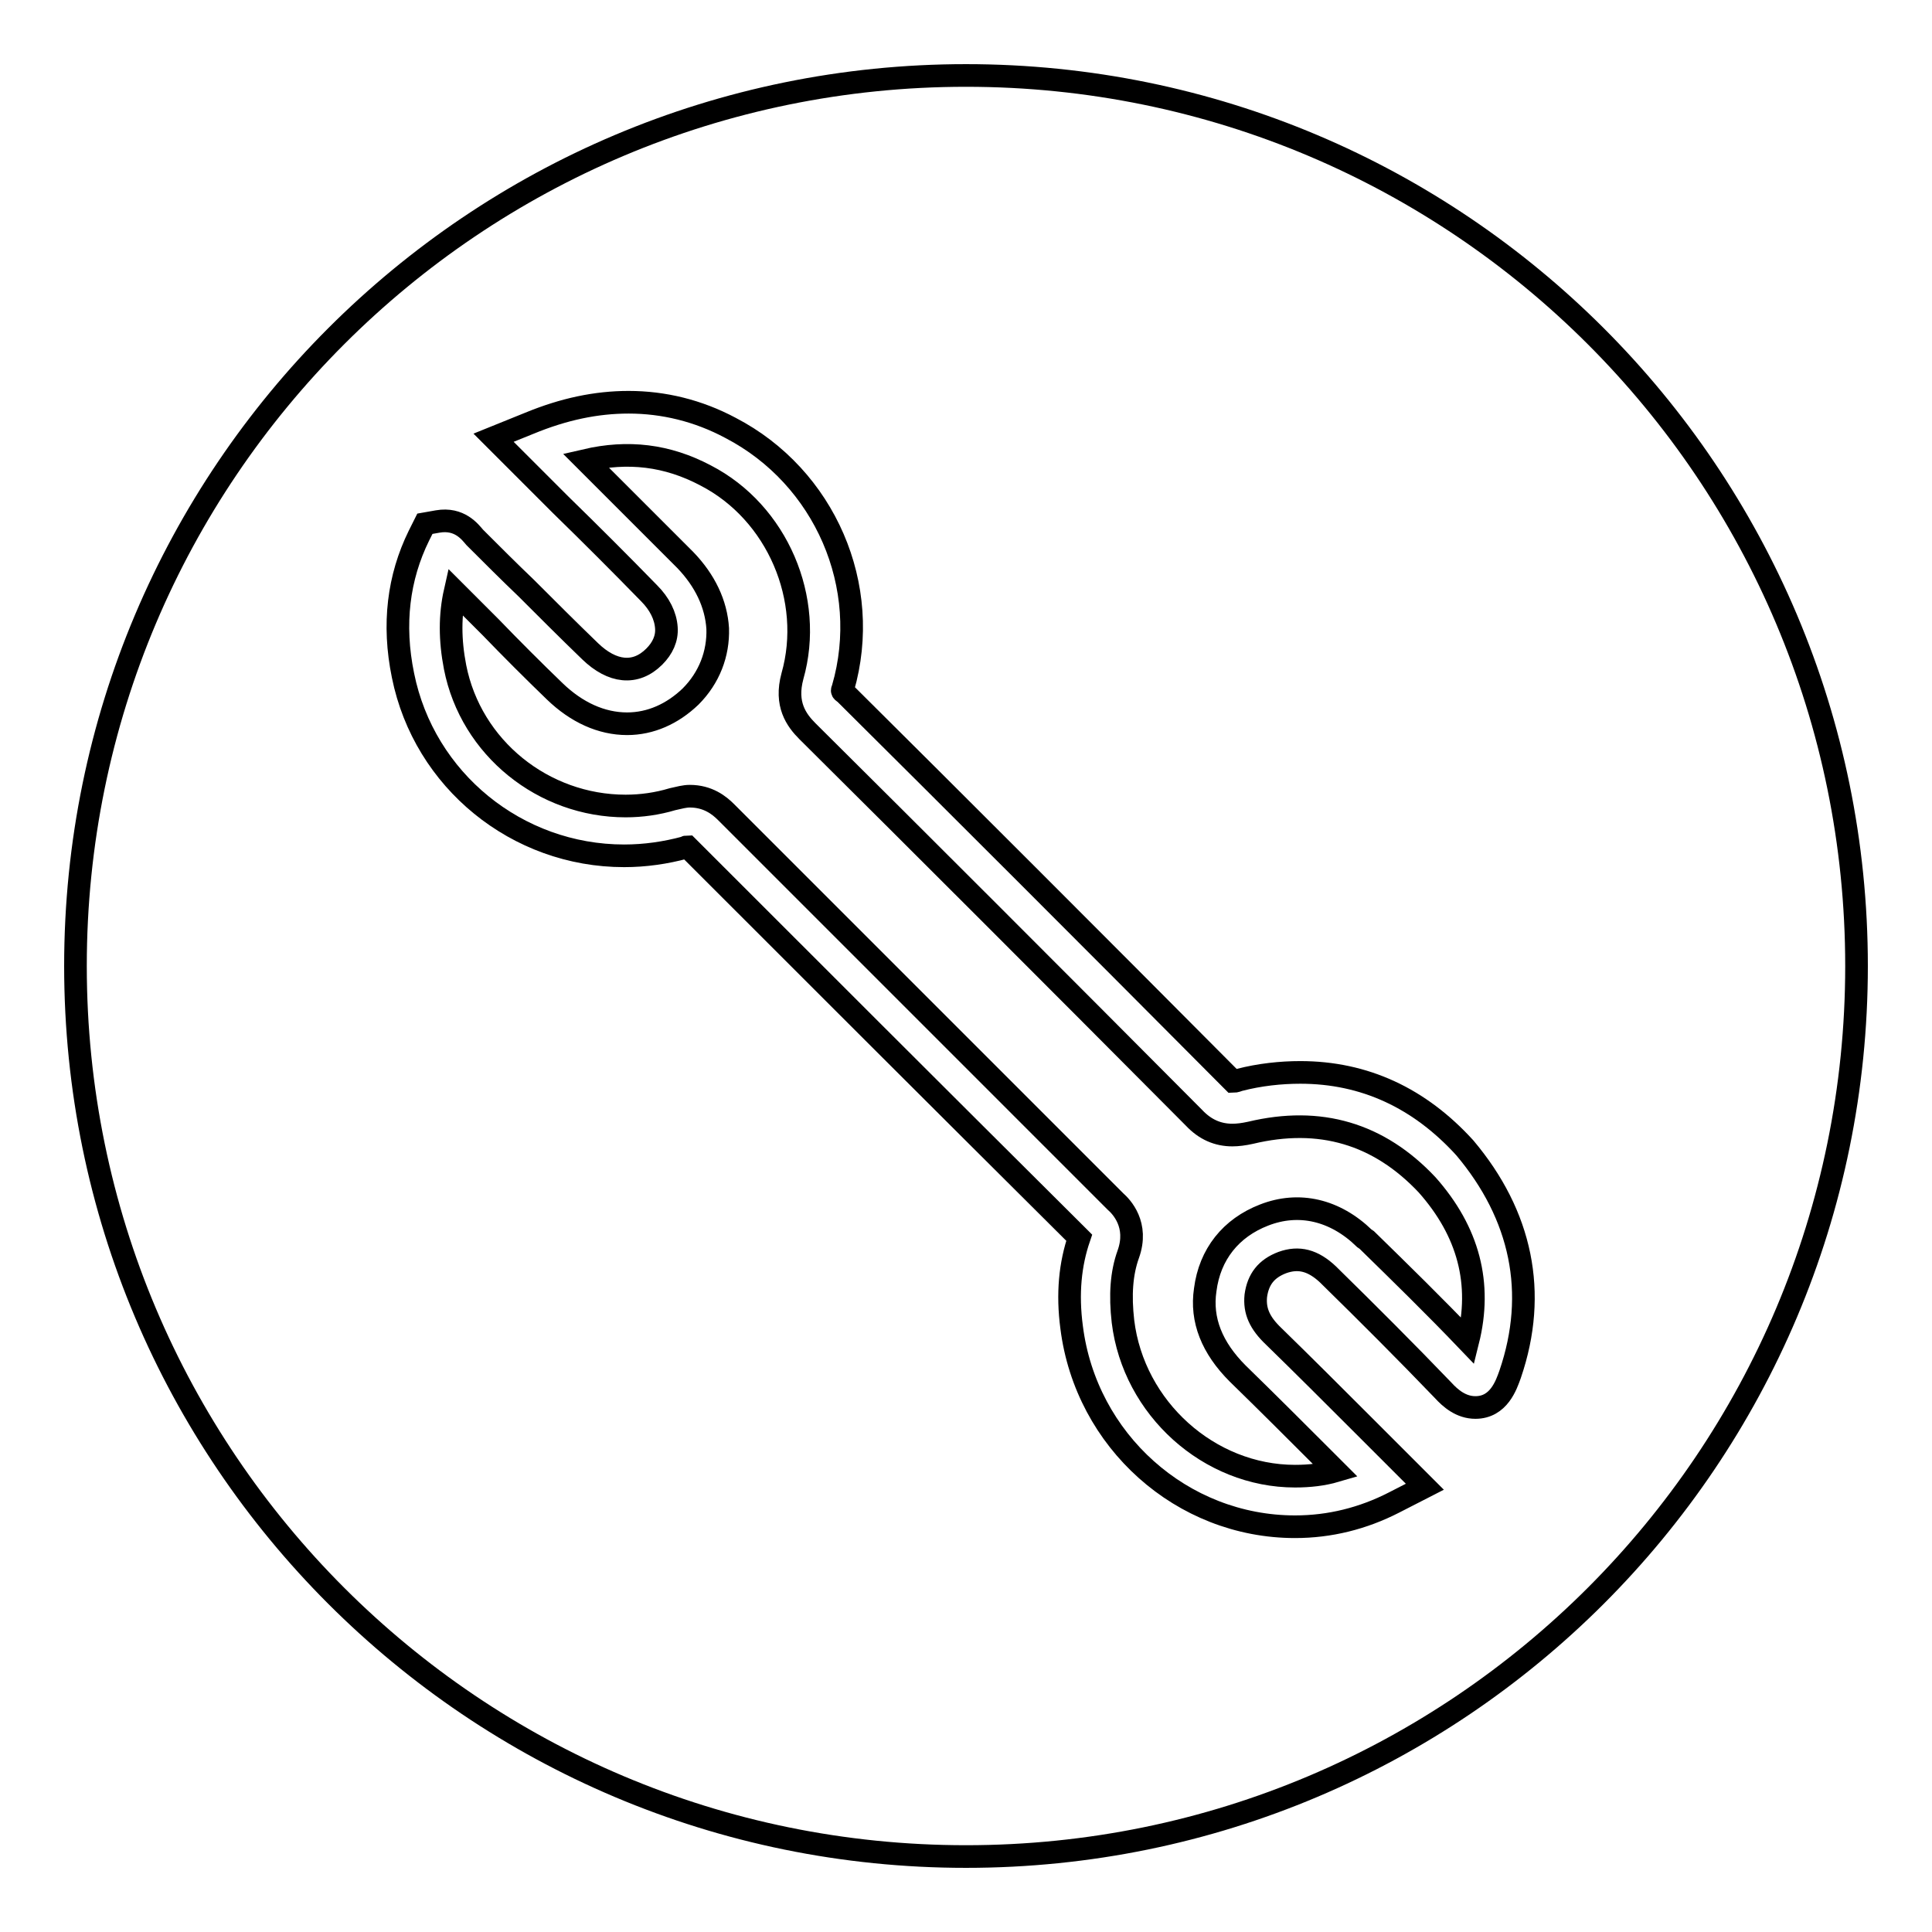
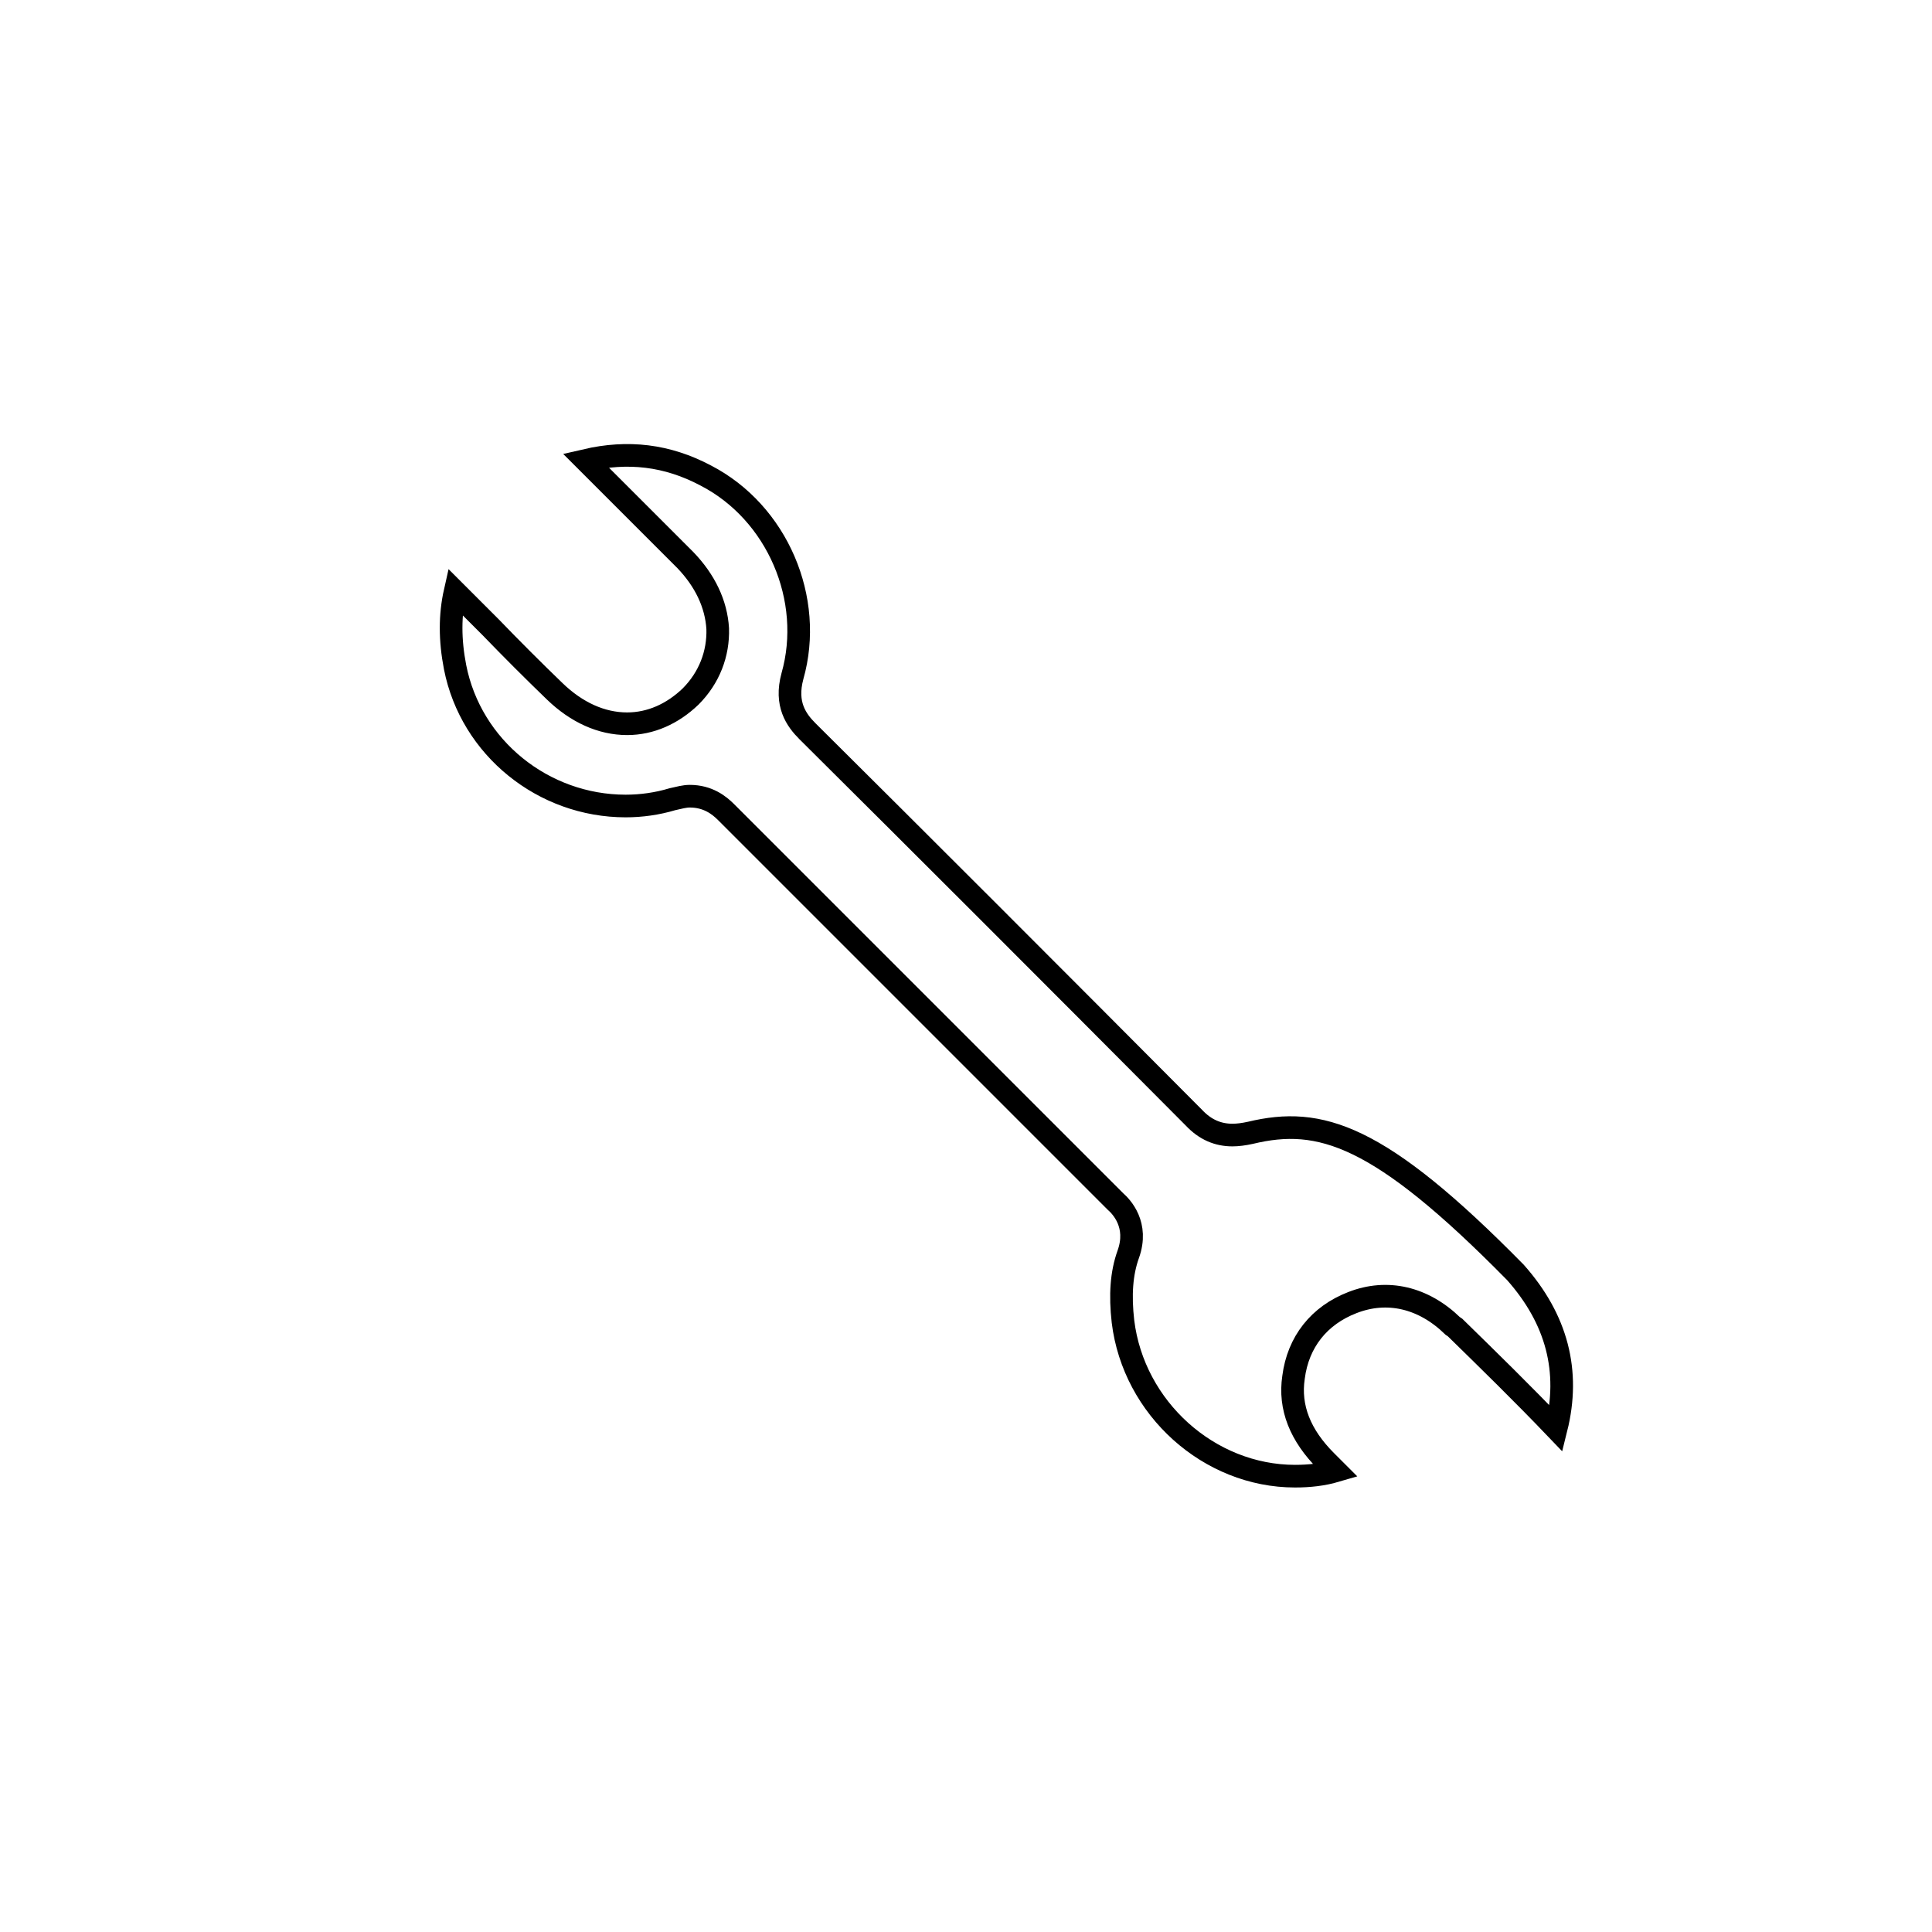
<svg xmlns="http://www.w3.org/2000/svg" version="1.1" x="0px" y="0px" viewBox="0 0 256 256" enable-background="new 0 0 256 256" xml:space="preserve">
  <g>
    <g>
-       <path stroke-width="3" fill-opacity="0" stroke="#000000" d="M165.7,150.1c-0.9,0.2-1.7,0.3-2.4,0.3c-1.9,0-3.6-0.7-5.1-2.3c-18.4-18.5-37-37.1-51.2-51.2c-1.5-1.5-3-3.6-2-7.3c2.9-10.2-2-21.7-11.5-26.6c-5.1-2.7-10.3-3.3-15.9-2l1.4,1.4c4,4,7.9,7.9,11.8,11.8c2.6,2.7,4.1,5.8,4.3,9.1c0.1,3.3-1.1,6.5-3.6,9c-2.4,2.3-5.3,3.6-8.4,3.6c-3.4,0-6.7-1.5-9.6-4.3c-2.9-2.8-5.7-5.6-8.5-8.5c-1.6-1.6-3.2-3.2-4.7-4.7c-0.7,3.1-0.7,6.4,0,10c2.1,10.7,11.7,18.4,22.6,18.4c2.1,0,4.2-0.3,6.2-0.9c0.9-0.2,1.6-0.4,2.3-0.4c2.4,0,3.9,1.2,4.8,2.1c15.7,15.7,32.6,32.6,51.6,51.6c0.8,0.7,3.1,3.1,1.7,7c-0.9,2.5-1.1,5.4-0.7,8.9c1.4,11.5,11.4,20.5,22.8,20.5l0,0c1.9,0,3.7-0.2,5.4-0.7l-1.3-1.3c-3.9-3.9-7.8-7.8-11.7-11.6c-3.4-3.4-4.9-7.1-4.3-11.1c0.6-4.7,3.4-8.2,7.8-9.9c4.6-1.8,9.4-0.7,13.3,3.1l0.3,0.2c4.4,4.3,9,8.8,13.4,13.4c1.9-7.6,0.1-14.5-5.4-20.7C182.7,150.2,174.9,147.9,165.7,150.1z" />
-       <path stroke-width="3" fill-opacity="0" stroke="#000000" d="M128,10C62.8,10,10,62.8,10,128c0,65.2,52.8,118,118,118c65.2,0,118-52.8,118-118C246,62.8,193.2,10,128,10z M200.1,182.1c-0.5,1.4-1.5,4.4-4.6,4.4c-1.9,0-3.3-1.2-4.3-2.3c-4.9-5.1-10-10.2-15-15.1l-0.2-0.2c-2-1.9-3.9-2.4-6.1-1.6c-2.1,0.8-3.2,2.2-3.5,4.4c-0.2,2,0.5,3.6,2.4,5.4c3.9,3.8,7.8,7.7,11.7,11.6l8.3,8.3l-4.1,2.1c-4.1,2.1-8.5,3.2-13.1,3.2l0,0c-15,0-27.7-11.4-29.6-26.4c-0.6-4.5-0.2-8.4,1-11.9c0,0,0,0-0.1-0.1c-19.1-19-36-35.9-51.7-51.6c0,0-0.1-0.1-0.1-0.1c-0.1,0-0.2,0-0.3,0.1c-2.6,0.7-5.3,1.1-8.1,1.1l0,0c-14.2,0-26.5-10-29.3-23.9c-1.4-6.8-0.6-13,2.1-18.5l0.8-1.6l1.7-0.3c2.9-0.5,4.3,1.4,4.9,2.1l0.1,0.1c2.2,2.2,4.4,4.4,6.7,6.6c2.8,2.8,5.6,5.6,8.5,8.4c2.9,2.8,6,3.2,8.5,0.7c1.1-1.1,1.7-2.4,1.6-3.8c-0.1-1.6-0.9-3.2-2.3-4.6c-3.8-3.9-7.7-7.8-11.7-11.7l-8.9-8.9l4.7-1.9c4.6-1.9,8.9-2.8,13.2-2.8c4.6,0,9.2,1.1,13.5,3.4c12.5,6.5,18.8,21,14.9,34.5c0,0.1-0.1,0.2-0.1,0.3c0,0.1,0.1,0.2,0.3,0.3c14.2,14.1,32.8,32.7,51.2,51.2c0.2,0.2,0.3,0.3,0.3,0.3c0,0,0.3,0,0.8-0.2c2.7-0.7,5.5-1,8.1-1c8.5,0,15.8,3.4,21.8,10C201.6,161,203.8,171.3,200.1,182.1z" />
+       <path stroke-width="3" fill-opacity="0" stroke="#000000" d="M165.7,150.1c-0.9,0.2-1.7,0.3-2.4,0.3c-1.9,0-3.6-0.7-5.1-2.3c-18.4-18.5-37-37.1-51.2-51.2c-1.5-1.5-3-3.6-2-7.3c2.9-10.2-2-21.7-11.5-26.6c-5.1-2.7-10.3-3.3-15.9-2l1.4,1.4c4,4,7.9,7.9,11.8,11.8c2.6,2.7,4.1,5.8,4.3,9.1c0.1,3.3-1.1,6.5-3.6,9c-2.4,2.3-5.3,3.6-8.4,3.6c-3.4,0-6.7-1.5-9.6-4.3c-2.9-2.8-5.7-5.6-8.5-8.5c-1.6-1.6-3.2-3.2-4.7-4.7c-0.7,3.1-0.7,6.4,0,10c2.1,10.7,11.7,18.4,22.6,18.4c2.1,0,4.2-0.3,6.2-0.9c0.9-0.2,1.6-0.4,2.3-0.4c2.4,0,3.9,1.2,4.8,2.1c15.7,15.7,32.6,32.6,51.6,51.6c0.8,0.7,3.1,3.1,1.7,7c-0.9,2.5-1.1,5.4-0.7,8.9c1.4,11.5,11.4,20.5,22.8,20.5l0,0c1.9,0,3.7-0.2,5.4-0.7l-1.3-1.3c-3.4-3.4-4.9-7.1-4.3-11.1c0.6-4.7,3.4-8.2,7.8-9.9c4.6-1.8,9.4-0.7,13.3,3.1l0.3,0.2c4.4,4.3,9,8.8,13.4,13.4c1.9-7.6,0.1-14.5-5.4-20.7C182.7,150.2,174.9,147.9,165.7,150.1z" />
    </g>
  </g>
</svg>